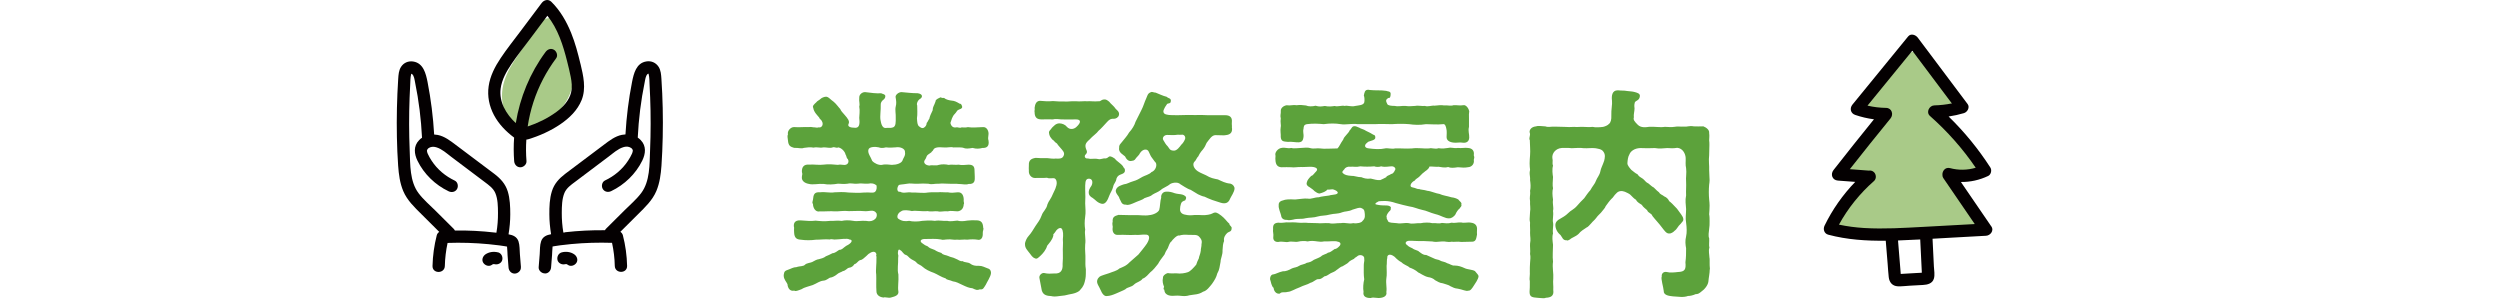
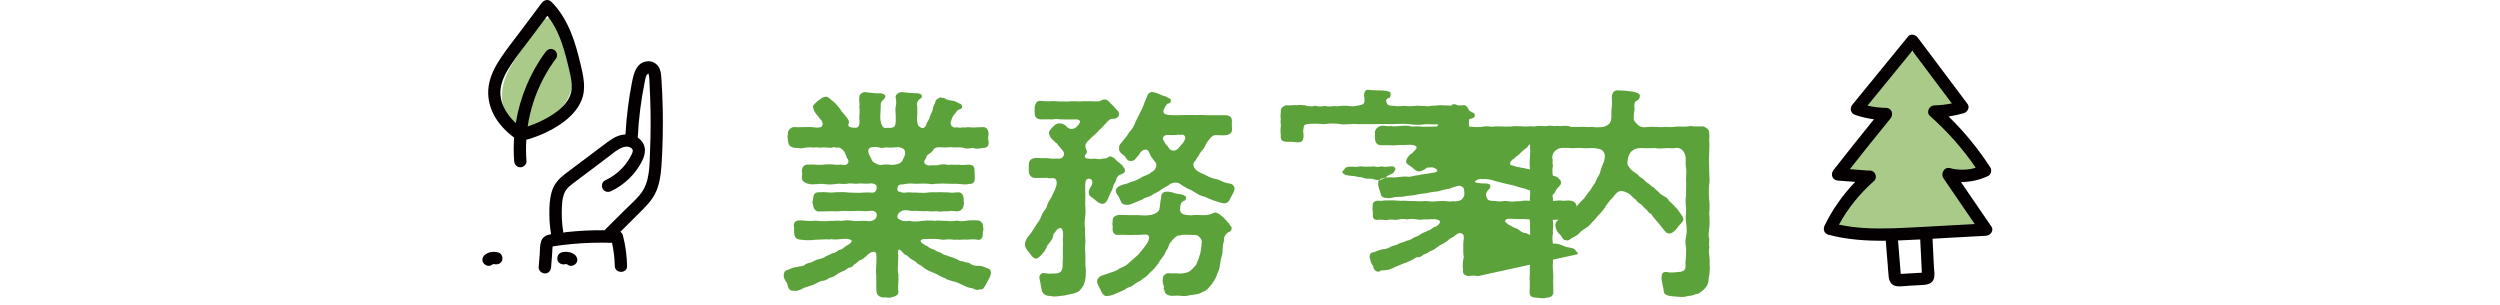
<svg xmlns="http://www.w3.org/2000/svg" id="_レイヤー_1" viewBox="0 0 519.29 63.26">
  <defs>
    <style>.cls-1{fill:#5ca23b;}.cls-2{fill:#a9ca88;}.cls-3{fill:#040001;}</style>
  </defs>
  <g>
    <path class="cls-1" d="M205.83,56.78c0,.6-.92,1.98-1.06,2.35-.41,.6-.51,1.1-1.24,.97-.6,.23-.74,.14-1.56-.23-.69-.05-1.2-.28-2.07-.69-.78-.37-1.24-.64-1.98-.74-.69-.32-1.29-.28-1.47-.6-1.01-.32-1.75-.87-2.44-1.15-.92-.32-1.79-.74-2.39-1.29-.32-.32-.83-.46-1.15-.74-.18-.32-.64-.55-1.1-.78-.6-.32-.74-.78-1.2-.92-.55-.14-.74-.83-1.2-1.01-.41-.46-.55,.55-.41,.97,.09,.28,0,.28,0,.64,.05,1.2-.23,2.44,.05,3.45,.09,1.52-.18,2.58,0,3.54,.09,.74-.6,1.01-1.52,1.24-.09,.05-.28,.05-.37,.05h-.09c-.32,0-.6-.09-.83-.09-.09,0-.14,0-.23,.05-.83-.05-1.52-.51-1.52-1.29-.09-1.1,0-2.53-.05-3.5-.14-.92,.09-2.16,.05-3.45,.09-.32-.18-.41,0-.69-.09-.69-.78-.74-1.47-.23-.23,.09-.41,.37-.64,.55-.46,.37-.78,.78-1.24,.83-.55,.18-.69,.74-1.2,.83-.28,.37-.51,.69-1.2,.78-.32,.05-.64,.6-1.24,.69-.32,.23-.87,.32-1.24,.69-.32,.28-1.01,.64-1.29,.64-.32,0-.78,.6-1.47,.64-.87,.09-1.33,.55-2.25,.92-.78,.28-1.75,.46-2.25,.83-.78,.32-1.43,.55-1.56,.32-.92,.23-1.38-.55-1.43-1.33-.14-.37-.78-1.01-.78-1.75v-.18c.09-.74,.32-.87,.74-1.01,.83-.28,1.24-.6,1.89-.6,.78-.28,1.43-.09,1.84-.55,.28-.28,1.15-.37,1.43-.51,.46-.23,.92-.55,1.43-.6,.32-.09,1.01-.23,1.43-.6,.41-.14,.83-.37,1.38-.64,.46,0,.97-.41,1.38-.69,.6,0,.83-.41,1.33-.74,.09-.09,.14-.09,.55-.32,.83-.51,.97-1.06,.23-1.1-.37-.32-2.07,0-2.81,0-.37,.09-1.01-.18-1.2,0-1.06-.09-1.93,.05-2.99,.05-.87,.14-2.16,.14-3.04,0-.92-.05-1.38-.37-1.43-1.52,0-.46-.05-.6,0-.97-.18-.69-.05-1.66,1.43-1.52,1.24,.09,2.02,.18,3.04,.05,.78,.09,1.84,.18,2.99,.05,.74,.05,1.43-.14,2.44,0,.6-.14,1.43-.18,2.48,0,.6,.14,1.7-.09,2.58,0,.83,.18,1.43,0,1.84-.37,.46-.41,.41-.92,.32-1.2-.6-.97-1.56-.32-2.62-.46-.92-.09-2.02,0-3.13,0-1.06-.14-2.12,.09-2.94,.05-.87-.09-2.07,.05-3.08,0-.87,.23-1.43-.69-1.43-1.52-.23-.28-.09-.46,0-.92,.09-1.06,.28-1.61,1.43-1.52,1.24-.14,1.98,.18,3.08,0,.78-.05,1.84-.09,2.94,.05,.83,0,1.93,.14,3.13,0,1.29-.09,1.89,.18,2.3-.14,.41-.37,.37-.97,.32-1.33-.41-.37-.92-.55-1.79-.37-.83,.05-1.43-.14-2.12,0-.83,.09-1.33-.18-2.07,0-.55,.09-1.43,.05-2.02,0-1.01,.18-2.12,.23-2.99,.05-1.01-.09-2.25,.23-3.04,0-.87-.14-1.61-.64-1.47-1.52,0-.32,.18-.41,0-.97-.05-1.06,.46-1.61,1.47-1.52,1.01-.09,2.12,.14,3.04,0,1.1-.14,1.84-.05,2.99,.05,.23-.09,.74-.05,1.1,0,.87,.14,1.33-.55,.92-1.24-.28-.09-.23-.64-.46-.92,0-.23-.51-1.24-1.47-1.47-.51,.23-.83-.18-1.2,0-.6,.23-1.29-.05-1.98,0-.64,.18-1.24-.14-1.98,.05-.78-.14-1.2-.05-2.02,.05-.55,.23-1.1-.05-2.02,0-.74-.23-1.2-.37-1.29-1.56-.05-.6-.18-.87,0-1.24-.18-.74,.6-1.56,1.29-1.52,1.15,.09,1.98-.05,3.04,0,.51-.09,.92,.09,1.15,.05,.41,.09,.69,.09,.92,0,.55,.18,1.1-.55,.64-1.29-.05-.23-.51-.46-.55-.74-.37-.46-1.1-1.1-1.24-2.02-.23-.37,.18-.74,.64-1.15,.18-.28,.51-.37,.87-.69,.14-.18,.74-.46,1.06-.46,.55-.09,1.01,.6,1.7,1.06,.51,.41,1.15,1.33,1.33,1.47,.23,.51,.41,.64,.97,1.29,.55,.64,1.06,1.24,.78,1.8-.28,.55,.28,.83,1.43,.83,.97,0,.87-1.2,.78-2.07,0-.55,.18-1.43,0-2.35,.18-.55-.09-1.06,0-1.79-.05-.78,.69-1.2,1.15-1.2h.09c1.15,.14,2.39,.32,3.31,.23,.18,.14,.78,.14,.87,.55,0,.64-.41,.78-.55,.92-.23,.23-.46,.55-.41,1.06,.05,.78-.18,2.25-.05,2.99,.14,.92,.41,1.75,1.1,1.7,.41-.09,1.06,.05,1.38-.09,.78-.14,.69-1.2,.69-2.02,.05-.78-.18-1.66,0-2.35,.18-.64,.09-1.24,0-1.79-.23-.6,.64-1.2,1.15-1.2h.09c1.06,.09,2.12,.23,3.31,.23,1.06,.14,1.1,.78,.55,1.15-.55,.28-.83,1.1-.64,1.38,0,.74,.09,1.84-.05,2.67,.05,.83,.09,1.38,.41,1.66,.41,.32,.69,.51,1.06,.28,.37-.23,.55-.6,.55-.97,.23-.18,.32-.6,.55-.87,.05-.37,.37-1.15,.69-1.75,0-.74,.32-.97,.6-1.84-.05-.41,.74-.74,1.1-.87,.32,.23,.28,.09,.69,.14,.41,.37,1.15,.51,1.56,.55,.6,.05,.97,.23,1.66,.64,.28,0,.37,.14,.51,.55,.14,.55-.64,.6-.87,.78-.23,.14-.28,.41-.64,.78-.55,.51-.74,1.38-.92,1.89,.14,.64,.51,1.06,1.24,.92,.23-.09,.78,.23,1.06,0,.51,0,.74,.09,1.33-.05,.78,.14,2.07,.05,3.04,0,.97-.14,1.33,.97,1.24,1.52-.05,.64-.14,.83,0,1.24,.23,1.29-.46,1.61-1.24,1.56-.69,.18-1.24,.23-2.07,0-.87,.14-1.38,.23-2.02-.05-.46-.09-1.2-.05-1.98-.05-.51-.18-1.29,.09-1.98,0-1.38-.14-1.93,.09-2.12,.41-.18,.41-.37,.37-.46,.6-.6,.46-.87,.51-1.01,.92-.09,.41-.41,.69-.46,.92-.09,.32,.14,.83,1.06,.92,.6-.18,1.38,.09,1.93-.14,.69-.18,1.47-.14,2.07,0,.55-.14,1.43,.05,2.07-.05,.55,.14,1.56,.05,2.07,0,1.01,0,1.24,.46,1.24,1.2,0,.51,.05,.74,.05,1.29,0,.6,.14,1.61-1.29,1.52-.6,.23-1.2,0-2.07,0-.51-.09-1.47,0-2.07-.05-.74,0-1.29-.09-2.07,0-.92-.05-1.33,.23-2.12,0-.83-.05-1.47-.05-2.16,0-.92,.05-1.7-.14-2.25,0-1.01,.18-1.66,.14-1.79,.32-.55,.83-.14,1.52,.28,1.33,.83,.46,1.38,0,2.48,.18,.92-.05,2.44,.18,3.27,0,.87-.09,1.38-.05,2.12-.05,.51-.09,1.52,.05,2.07,0,.69,.18,1.33,.05,2.07,0,.87-.05,1.2,.64,1.24,1.47-.09,.55,.18,.74,0,1.01-.05,.97-.6,1.38-1.24,1.47-.74,0-1.47-.18-2.07,0-.87-.09-1.52,.18-2.07,0-.64-.09-1.38,.14-2.12-.05-1.1,.14-2.48-.18-3.27,0-.46-.14-1.66-.28-2.07-.05-.74,.41-.69,.55-.83,.74-.18,.37-.14,.74,.05,.88,.78,.55,1.43,.6,2.3,.46,.64,.18,1.84,.18,2.71,0,.74-.05,1.56-.14,2.62,0,1.06-.18,1.61,.09,2.58,0,.6,.18,1.43,0,2.07-.05,.6,.18,1.33,.14,2.07,0,.74-.09,1.2-.09,2.07-.05,.83,.05,1.2,.51,1.24,1.52,.18,.32-.14,.69-.09,1.2,.05,.74-.28,1.52-1.15,1.29-.51-.09-1.33-.09-2.07,0-.69-.09-1.56,.09-2.07,0-.92,.09-1.24-.14-2.07-.05-.51,0-.87,.18-1.38,0-.97-.18-2.16-.09-3.13-.09-1.01-.05-1.38,.46-.64,.92,.41,.32,.64,.46,1.06,.6,.41,.41,.69,.46,1.43,.74,.55,.37,1.1,.55,1.43,.64,.32,.46,.97,.41,1.43,.64,.55,.28,.92,.23,1.52,.55,.64,.23,.87,.6,1.47,.51,.41,.32,1.1,.18,1.56,.51,.46,.37,1.06,.51,1.79,.46,.78,0,1.1,.28,1.79,.51,.69,.18,.74,.69,.74,.97v.09Zm-20.52-22.54c.87,0,2.07-.32,2.21-1.06,.14-.41,.6-.87,.46-1.56,.09-.69-.92-1.2-1.98-1.01-.69,.05-1.24,.09-1.98,0-.6,.18-1.2,.14-1.47,0-.74-.18-2.02-.14-2.16,.46-.23,.74,.51,1.56,.78,2.35,.46,.51,1.33,.92,2.02,.83,.6-.18,1.66-.05,2.12,0Z" />
    <path class="cls-1" d="M228.87,42.33c-.92-.18-1.33-.83-1.89-1.2-.51-.28-.87-.6-.83-1.29,.09-.74,.51-1.1,.6-1.33,.32-.69,.14-1.52-.74-1.38-.64,.14-.6,1.01-.6,2.25,.05,1.2,.05,1.93,0,2.85,.05,1.06,.14,1.93,0,2.76-.14,1.1-.14,1.75,0,2.71-.18,.92,.18,1.89,0,3.08-.09,1.24,.09,2.02,.05,3.13,0,.69-.05,1.15,.09,2.02,0,1.38,0,1.7-.23,2.58-.28,1.1-.69,1.38-1.15,1.93-.92,.64-1.84,.6-2.99,.92-.74,.05-1.52,.23-2.16,.23-.23,0-.51-.05-.69-.09-.69-.05-1.61-.09-1.93-1.15l-.51-2.67c-.05-.6,.6-1.06,1.01-.97,.69,.18,1.38,.14,2.16,.09,1.24,.09,1.75-.64,1.66-1.98,.05-.78,.09-1.52,.05-2.44-.05-.74,.09-1.75,0-2.67l.05-.69c.05-.83-.14-1.66-.55-1.66-.28,0-.69,.14-1.15,.92-.23,.37-.41,.28-.32,.64-.23,.97-.87,1.56-1.29,2.12-.23,.87-.92,1.66-1.43,2.12-.28,.23-.69,.74-1.06,.51-.6-.18-.87-.74-1.1-1.01-.51-.69-1.01-1.1-1.01-1.89v-.28c.14-.55,.37-1.06,.74-1.47,.55-.6,.97-1.33,1.43-2.07,.51-.78,.92-1.2,1.29-2.21,.28-.87,.97-1.2,1.2-2.3,.23-.69,.74-1.1,1.2-2.3,.14-.32,.51-1.01,.55-1.29,.41-1.01,.05-1.84-.46-1.84-.6,0-1.1,.09-1.38-.09-.87,.09-1.52,0-2.44,.05-.74,.05-1.43-.64-1.33-1.56,0-.23-.05-.51,0-1.1-.05-1.01,.46-1.38,1.43-1.52,.64,.05,1.52,.09,2.35,.05,.32,.05,1.56,.18,1.79,.09,.64,.05,1.29,.05,1.56-.41,.37-.6,.14-.97-.28-1.47-.28-.37-.78-.83-1.01-1.24-.55-.32-.55-.6-.97-.83-.46-.55-.6-.74-.69-1.38-.05-.46,.37-.64,.51-.92,.14-.23,.51-.51,.69-.69,.14-.14,.55-.37,.92-.37,.55,0,1.2,.23,1.56,.69,.74,.83,1.66,.41,2.02,.05,1.01-.92,.97-1.56-.09-1.56s-1.93,.05-3.08,0c-.32,0-1.1-.18-1.7,0-.64-.05-1.52,0-2.35,0-.87,0-1.47-.28-1.47-1.52-.09-.28,.09-.41,0-.87,.09-.74,.32-1.43,1.1-1.47,.78,.09,1.89,.14,2.71,.05,.74,.09,1.7,.09,2.39,.09,.78,.05,1.33-.09,2.35-.05,1.01,.09,1.52-.05,2.39,0,.74-.05,1.43,.09,2.35,0,.51,.05,.41-.28,1.1-.37,.46-.05,.69,.14,1.1,.46,.37,.51,.97,.87,1.38,1.52,.18,.18,.83,.6,.64,1.29-.14,.51-.69,.74-1.01,.74-.74-.05-1.06,.23-1.52,.74-.41,.46-1.29,1.43-1.7,1.75-.37,.55-1.2,1.06-1.89,1.84-.92,.78-1.01,1.24-.6,2.21,.23,.51-.09,.78-.32,1.01-.14,.28,0,.78,.6,.69,.83,.23,1.2-.09,2.21,.14,.51,.09,.97-.23,1.43-.14,.69-.09,.55-.51,1.1-.41,.46,.14,.55,.28,.87,.46,.37,.55,1.2,.92,1.7,1.61,.05,.32,.46,.32,.37,.97-.05,.41-.46,.55-.83,.69-.51,.18-.74,.41-.92,.87-.09,.78-.55,.97-.69,1.7-.18,.74-.51,1.1-.78,1.79-.37,1.01-.78,1.84-1.56,1.75Zm26.96,5.06c0,.83-.55,.64-.97,1.06-.37,.37-.74,.92-.6,1.61-.23,.51-.28,1.15-.32,1.93,.05,.97-.41,1.7-.41,2.39-.23,1.06-.18,1.56-.69,2.44-.18,.74-.51,1.33-1.1,2.16-.46,.55-1.06,1.43-1.84,1.61-.97,.64-1.79,.55-2.81,.74-1.2,.37-1.84,0-2.94,.09-.78,.09-2.25,.09-2.3-1.24-.23-.05-.18-.28-.05-.6-.23-.55-.41-1.2-.23-1.89-.05-.32,.32-.78,1.01-.97,.37,.09,1.33,.09,1.7,.05,1.06,.14,1.89-.05,2.44-.23,.55-.18,1.2-.92,1.75-1.56,.14-.41,.32-.92,.55-1.33,0-.32,.32-.87,.41-1.61-.05-.28,.18-.87,.14-1.33,.18-.74-.09-1.15-.55-1.61-.46-.41-.97-.28-2.16-.32-.78-.05-1.24-.05-1.89,.14-.46-.18-1.47,.92-1.66,1.24-.41,.28-.55,1.01-.74,1.38-.41,.64-.51,.87-.69,1.33-.6,.78-1.1,1.47-1.33,1.93-.37,.51-1.15,1.43-1.61,1.75-.37,.37-.97,1.15-1.61,1.33-.37,.6-1.2,.69-1.75,1.2-.55,.6-1.38,.51-1.84,1.01-.46,.28-1.24,.55-1.93,.88-.64,.28-1.33,.51-1.84,.51-.6,.14-1.06-.51-1.38-1.29-.28-.69-.83-1.29-.69-1.93,.09-.46,.37-.64,.55-.83,.28-.18,1.38-.51,1.93-.69,.64-.28,1.61-.46,2.12-.97,.74-.32,1.43-.55,2.07-1.24,.74-.69,1.29-1.1,1.89-1.66,.41-.51,1.33-1.61,1.75-2.25,.69-1.1,.69-1.98-.37-1.89-.46-.05-1.56,.14-1.98,.05-1.38,.09-2.16-.05-3.5,0-1.01,.14-1.38-.69-1.24-1.52,.09-.23-.18-.6,0-1.2-.09-.97,.37-1.2,1.2-1.43,1.33,0,2.12,.09,3.5,.05,.69-.05,2.02,.18,2.9,0,.78-.05,1.84-.51,2.07-1.1,.18-.55,.18-1.89,.41-2.53-.09-.41,.18-1.2,.97-1.24s1.2,.09,1.84,.32c.6,.18,1.01,.14,1.56,.28,.46,.14,.92,.41,.78,.83-.18,.64-.32,.28-.64,.6-.32,0-.6,.87-.6,1.66,0,.64,.46,1.01,1.15,1.1,.55,.14,1.1,.14,1.89,.05,.97-.05,1.93,.14,2.81-.05,.87-.14,.97-.41,1.38-.46,.51-.05,1.06,.46,1.33,.64,.74,.55,1.24,1.33,1.7,1.7-.05,.37,.55,.55,.46,.92Zm-23.37-16.65c-.05-.64,.23-.78,.51-1.15,.51-.69,1.1-1.24,1.56-2.07,.64-.69,1.15-1.56,1.33-2.21l1.2-2.39c.46-.87,.69-1.79,1.01-2.44,.28-.6,.28-1.06,.97-1.33,.09-.05,.18-.05,.23-.05,.23,0,.46,.14,.78,.14,.74,.28,1.38,.64,2.3,.87,.32,.37,1.01,.23,.83,1.01-.05,.51-.74,.23-.83,.6-.32,.41-.41,.64-.55,.92-.41,.78,.14,1.1,.51,1.15,.6,.18,1.38,.09,2.21,.14,.74,0,1.52-.05,2.25-.05,1.2,0,1.93,.05,2.71,0,.83,.05,1.56,.05,2.58,.05h2.44c.97,0,1.47,.46,1.38,1.38-.05,.6,.05,.87,0,1.1,.18,1.01-.23,1.56-1.29,1.66-.46,.09-.64,0-2.12,0-.78,0-1.29,.92-1.84,1.61-.23,.55-.41,.92-.78,1.38-.55,.6-.83,1.15-.92,1.38-.41,.37-.46,.87-.87,1.2-.41,.51-.09,1.38,.74,1.93,.64,.41,1.15,.55,1.7,.83,.97,.6,1.61,.69,2.48,.87,.83,.37,1.52,.78,2.58,.87,.51,.14,.74,.46,.87,.87v.14c0,.69-.74,1.7-.92,2.12-.32,.87-.97,1.15-1.98,.83l-1.7-.55c-.6-.23-1.29-.51-1.61-.69-.51-.09-.97-.32-1.38-.51-.64-.41-.83-.51-1.52-.92-.69-.18-1.79-.97-2.12-1.15-.64-.64-1.93-.23-2.16-.05-.46,.46-1.56,.83-1.93,1.24-.69,.51-1.06,.55-1.66,.92-.51,.46-.97,.46-1.75,.78-.41,.37-1.33,.6-1.79,.83-.92,.41-1.56,.69-2.02,.51-1.01,.05-1.01-.74-1.38-1.33-.05-.46-.83-.97-.74-1.66,.23-.88,1.24-1.06,1.7-1.24,.64-.05,1.1-.41,1.93-.64,.69-.18,1.24-.51,1.93-.92,.41-.23,1.47-.51,1.84-.97,.87-.32,1.2-1.38,.92-1.93-.32-.32-.55-.74-.92-1.2-.18-.23-.32-.64-.51-1.01-.28-.83-1.33-.69-1.89,.23-.18,.41-.41,.51-.78,.97-.23,.32-.32,.55-.87,.6-.78,.23-1.24-.51-1.43-.92-.37-.37-1.38-.78-1.24-1.75Zm9.2-1.61c.28,.46,.51,.92,.87,1.24,.37,.41,.37,.92,1.33,.92,.6,0,1.15-.74,1.52-1.24,.23-.18,.55-.64,.69-.97,.32-.51,0-1.2-.64-1.1-.23,.05-.41,0-.78,0-.74,.14-1.61,.05-2.21,.05-.69,0-1.1,.64-.78,1.1Z" />
-     <path class="cls-1" d="M307.12,57.33c0,.64-.78,1.66-.97,1.98-.41,.64-.74,1.15-1.2,1.06-.28,.23-1.29-.28-2.16-.41-.6-.05-.97-.23-1.52-.51-.32-.28-1.1-.41-1.56-.6-.78-.09-1.06-.37-1.61-.64-.37-.37-.97-.6-1.43-.64-.87-.18-1.84-.92-2.07-.97-.55-.51-1.33-.87-1.79-1.01-.46-.46-1.1-.51-1.75-1.15-.28-.09-.97-.64-1.38-1.1-1.06-.83-1.61-.32-1.52,.23-.14,.37-.05,1.15-.14,1.66,0,1.01,.09,1.84-.05,2.58-.14,1.15,.14,1.89,0,2.85,.18,.78-.51,1.2-1.52,1.24h-.14c-.32,0-.74-.09-1.1-.09-.18,0-.37,.05-.46,.09h-.14c-.92,0-1.56-.37-1.38-1.29-.14-.74-.05-1.84,.14-2.58-.14-1.1-.09-1.61-.09-2.99,0-.46,.18-.92,.09-1.24,.14-.78-.97-1.06-1.47-.55-.37,.32-.41,.18-.64,.51-.32,.14-.97,.46-1.2,.78-.18,.23-.83,.51-1.2,.78-.46,.09-.92,.6-1.2,.74-.37,.37-.87,.51-1.24,.69-.51,.28-.87,.64-1.29,.64-.37,.23-.69,.64-1.29,.6-.46-.05-.97,.6-1.61,.74-.78,.46-1.29,.46-2.3,.97-.92,.32-1.84,.92-2.39,.92-.87,.23-1.29-.09-1.7,.37-.69,.14-1.24-.46-1.29-1.2-.46-.32-.55-1.29-.74-1.79v-.09c0-.55,.32-.92,.74-.92,.41-.05,1.06-.46,1.93-.64,.55,.05,1.24-.23,1.89-.6,.55-.23,.97-.18,1.52-.55,.28-.23,1.1-.28,1.52-.6,.69-.14,.87-.18,1.52-.64,.46-.23,1.01-.37,1.47-.69,.37-.41,1.1-.46,1.43-.78,.37,0,.87-.37,1.43-.78,.28,.05,.69-.28,1.01-.64,.32-.41,.18-.78-.41-.87-.46-.23-1.93,0-2.85-.05-.51,.09-.83,.09-1.38,0-.6-.09-1.33-.18-2.02,0-.55-.14-1.43-.09-1.98,.05-.6,.14-1.33-.14-2.02,.05-.51,.14-1.29-.18-2.02,0-.74,.09-1.2-.37-1.1-1.06,.09-.55-.14-1.2-.05-1.47-.05-.83,.05-1.43,1.15-1.47,.74,.14,1.56-.14,2.02-.05,.64,0,1.2-.05,2.02,.05,.83,.09,1.52-.05,2.02,.05l1.98,.05c.69,.09,1.38-.05,2.44,0,.87,.23,1.52-.05,2.44,0,.97-.18,1.66,.23,2.58,0,.78,.14,1.75-.09,1.93-.46,.64-.55,.51-1.24,.41-1.93-.09-.6-.51-.64-.74-.78-.37-.09-.87,.09-1.75,.37-.78,.41-1.61,.32-2.16,.55-.92,.37-1.61,.23-2.53,.46-.97,.28-1.79,.18-2.53,.41-.83,.28-1.7,.18-2.58,.37-.74,.23-1.61,0-2.53,.28-.69,.14-.97,.14-1.29,.05-.64,.05-1.15-.28-1.2-.87-.09-.51-.6-1.47-.51-2.21-.05-.6,.46-.87,.74-.92,.78-.32,1.56-.28,2.67-.23,.83-.05,1.93-.28,2.67-.18,.64,.14,1.33-.28,2.21-.28,.55-.18,1.66-.28,2.21-.37,.14-.09,.87-.14,1.29-.23,.92-.23,.37-.78-.41-1.01-.18-.14-.92,.09-1.24,0-.37,.41-.92,.64-1.66,.83-.41,0-.74-.32-1.06-.51-.18-.23-.51-.46-.97-.78-.28-.14-.83-.46-.6-1.06,.09-.41,.37-.78,.92-1.33,.28,.05,.78-.74,.97-.87,.64-.64-.09-1.01-1.2-1.01-.41,0-1.61,.09-1.89,.05-.97,0-1.52,.14-2.02,.05-.69-.05-1.24,0-2.07,0-.83-.05-1.2-.55-1.24-1.52-.05-.41,.05-.74,0-.97-.18-.55,.51-1.43,1.24-1.52,.78-.18,1.2,.18,2.07,0,.55,.18,1.43,0,1.98,0,.64-.05,1.52-.14,2.02,.05,.64,.18,1.33-.05,1.98,.05,.92,.14,2.07,0,3.59,0,.37-.32,.6-1.01,1.2-1.84,.18-.69,1.06-1.2,1.38-1.98,.32-.18,.32-.64,.78-.78,.37-.09,.69,.09,1.15,.28,.41,.28,.87,.28,1.47,.69,.6,.28,1.15,.55,1.47,.78,.28,.05,.46,.23,.41,.69-.09,.46-.92,.55-1.47,.78l-.37,.32c-.37,.32-.55,.97,.55,1.06,1.06,.14,2.3,.23,3.31,0,.41-.14,1.47,.18,2.07,0,1.15-.05,2.21,.09,3.54,0,1.24-.18,2.48,.09,3.54,0,.6-.18,1.24,.23,1.98-.05,.83,.14,1.2,.05,1.98-.05,.78-.18,1.15,.14,2.02,0,.78,.09,1.47-.09,2.07,0,1.01,.05,1.38,.69,1.24,1.52,.18,.55,.09,.46,0,.97,.14,.6-.23,1.47-1.24,1.52-.64,.14-1.33,.05-2.07,0-.92,.14-1.52,.18-2.02-.05-.83,.23-1.38,0-1.98-.05-.69,.05-1.43-.09-1.89-.05-.23,.69-.83,.87-1.15,1.2-.32,.18-.92,.92-1.15,1.06-.37,.28-.6,.37-.74,.64-.87,.41-1.24,1.33-.51,1.43,.78,.14,1.1,.46,1.38,.32,.18,.18,.92,.14,1.79,.41,.51,0,1.75,.55,2.48,.64,.64,.32,1.56,.41,2.44,.69,.64,.05,1.47,.37,1.56,.6,.14,.23,.69,.51,.51,.92,.14,.41-.23,.51-.32,.78-.32,.23-.69,.74-.92,1.29-.23,.37-.83,.83-1.29,.78-.78,.09-1.66-.6-2.85-.87-1.1-.28-1.89-.74-2.71-.87-1.06-.23-1.7-.6-2.76-.74-.97-.23-1.66-.37-2.76-.69-1.7-.6-2.85-.41-3.54-.37-.32,.18-.87,.41-.64,.64,.74,.18,1.15,.23,2.3,.23,.41,0,1.01,.23,.83,.6,.05,.28-.09,.46-.32,.64-.37,.41-.69,.97-.51,1.24-.09,.32,.23,.55,.28,.83,.32,.32,.83,.28,1.84,.37,.87,.18,1.52-.14,2.48,0,.69,.23,1.52-.05,2.48,0,.6-.14,1.79-.18,2.39,0,.83-.09,1.24,.18,1.98-.05,.74,.05,1.24,.18,2.02-.05,.6,.14,1.15-.09,2.02-.05,.51,.18,1.38-.09,2.02,.05,.78,.09,1.33,.55,1.24,1.47-.05,.46,0,.64,0,1.01-.18,.83-.18,1.56-1.24,1.47l-2.02,.05c-.87-.14-1.47,.05-2.02-.05-.87,.18-1.33-.14-2.02-.05-.83,.09-1.52,.14-1.98,0-.6,0-1.33-.09-1.89-.09-1.33,.05-2.35-.09-2.99-.05-.6,.05-.97,.51-.32,.92,.23,.28,.83,.55,1.06,.64,.51,.41,1.1,.37,1.43,.74,.32,.18,.74,.69,1.43,.64,.6,.28,.78,.37,1.43,.64,.64,.37,1.15,.28,1.52,.55,.23,.18,.87,.18,1.47,.55,.37,.05,1.01,.55,1.47,.46,.78,0,1.43,.23,2.12,.55,.55,.28,1.61,.28,2.12,.6,.23,.32,.51,.55,.69,.87,0,.05,.05,.09,.05,.18Zm-41.08-30.96c.09-.37-.14-1.01,0-1.75-.18-.69,.05-1.01,0-1.52-.05-.64,.51-1.1,1.2-1.24,.87,.14,1.29-.14,2.02,0,.83-.09,1.24-.05,2.02,.05,.46,.23,1.33,.23,1.98,.05,.78,.23,1.1,.18,1.93,.05,.78,.18,1.47,.09,2.07,0,.51,.23,1.47-.18,2.07,0,.46-.18,1.38,.23,2.16,0,.78-.14,1.7-.14,1.89-.74,.09-.41,.05-1.15-.09-1.43,.14-.64,.18-1.2,.92-1.2,.09,0,.18,.05,.32,.05,1.1,.14,2.35,0,3.41,.18,.28,.14,.92,.05,.92,.6,0,.51-.09,.97-.46,.87-.64,.37-.55,.64-.23,1.29,.14,.28,.78,.37,1.56,.37,.74,.18,1.47-.05,2.16,0,.87,.14,1.47,0,2.07,0,.6-.14,1.47,.09,2.02,0,.6,.23,1.47-.14,1.98-.05,.74-.05,1.43-.18,1.98-.05,.69-.09,1.38,.18,1.98-.05,.69-.05,1.33,.14,2.02,0,.6-.14,1.15,.74,1.24,1.24-.05,.32-.09,.97-.05,1.52v1.75c-.23,.87,.09,1.47,.05,2.25-.05,.92-.74,1.15-1.52,1.01-.41-.09-1.24,.09-1.75,0-.83-.09-1.47-.46-1.43-1.2,0-.37,.09-1.2-.05-1.66-.09-.46-.23-1.06-.69-.97-1.29,.14-2.44,0-3.54,0-1.33,.23-2.53,.14-3.5,0-1.06-.09-2.35-.09-3.59,0-1.24,0-2.16-.09-3.54,0h-3.54c-1.15-.18-2.53,.18-3.54,0-1.15-.18-2.21-.18-3.54,0-.97-.09-2.21-.18-3.5,0-.64,.14-.64,.46-.69,.97-.18,.6,.09,1.2,0,1.7-.09,.55-.18,1.06-1.01,1.1-.46,.05-1.47-.18-2.25-.09-.87-.09-1.38-.05-1.47-1.01,.05-.6-.14-1.24,0-2.12Zm18.68,10.72c.78,.18,1.29,.37,1.98,.32,.37-.14,.78-.37,1.24-.6,.14-.37,.55-.32,1.06-.69,.23,.05,.6-.37,.74-.74,.32-.37-.14-.87-.69-.83-.64,0-1.29,.23-2.16,0-.46,.18-1.15,.14-1.43,0-1.01,.09-1.98,.09-2.9,0-.92,.23-1.38,0-2.16,.09-.46-.09-1.01,.18-1.15,.51-.28,.32-.69,.6-.18,.92,.23,.23,.78,.41,1.66,.46,.55-.05,1.2,.28,2.07,.28,.41,.18,1.06,.41,1.93,.28Z" />
+     <path class="cls-1" d="M307.12,57.33h-.14c-.32,0-.74-.09-1.1-.09-.18,0-.37,.05-.46,.09h-.14c-.92,0-1.56-.37-1.38-1.29-.14-.74-.05-1.84,.14-2.58-.14-1.1-.09-1.61-.09-2.99,0-.46,.18-.92,.09-1.24,.14-.78-.97-1.06-1.47-.55-.37,.32-.41,.18-.64,.51-.32,.14-.97,.46-1.2,.78-.18,.23-.83,.51-1.2,.78-.46,.09-.92,.6-1.2,.74-.37,.37-.87,.51-1.24,.69-.51,.28-.87,.64-1.29,.64-.37,.23-.69,.64-1.29,.6-.46-.05-.97,.6-1.61,.74-.78,.46-1.29,.46-2.3,.97-.92,.32-1.84,.92-2.39,.92-.87,.23-1.29-.09-1.7,.37-.69,.14-1.24-.46-1.29-1.2-.46-.32-.55-1.29-.74-1.79v-.09c0-.55,.32-.92,.74-.92,.41-.05,1.06-.46,1.93-.64,.55,.05,1.24-.23,1.89-.6,.55-.23,.97-.18,1.52-.55,.28-.23,1.1-.28,1.52-.6,.69-.14,.87-.18,1.52-.64,.46-.23,1.01-.37,1.47-.69,.37-.41,1.1-.46,1.43-.78,.37,0,.87-.37,1.43-.78,.28,.05,.69-.28,1.01-.64,.32-.41,.18-.78-.41-.87-.46-.23-1.93,0-2.85-.05-.51,.09-.83,.09-1.38,0-.6-.09-1.33-.18-2.02,0-.55-.14-1.43-.09-1.98,.05-.6,.14-1.33-.14-2.02,.05-.51,.14-1.29-.18-2.02,0-.74,.09-1.2-.37-1.1-1.06,.09-.55-.14-1.2-.05-1.47-.05-.83,.05-1.43,1.15-1.47,.74,.14,1.56-.14,2.02-.05,.64,0,1.2-.05,2.02,.05,.83,.09,1.52-.05,2.02,.05l1.98,.05c.69,.09,1.38-.05,2.44,0,.87,.23,1.52-.05,2.44,0,.97-.18,1.66,.23,2.58,0,.78,.14,1.75-.09,1.93-.46,.64-.55,.51-1.24,.41-1.93-.09-.6-.51-.64-.74-.78-.37-.09-.87,.09-1.75,.37-.78,.41-1.61,.32-2.16,.55-.92,.37-1.61,.23-2.53,.46-.97,.28-1.79,.18-2.53,.41-.83,.28-1.7,.18-2.58,.37-.74,.23-1.61,0-2.53,.28-.69,.14-.97,.14-1.29,.05-.64,.05-1.15-.28-1.2-.87-.09-.51-.6-1.47-.51-2.21-.05-.6,.46-.87,.74-.92,.78-.32,1.56-.28,2.67-.23,.83-.05,1.93-.28,2.67-.18,.64,.14,1.33-.28,2.21-.28,.55-.18,1.66-.28,2.21-.37,.14-.09,.87-.14,1.29-.23,.92-.23,.37-.78-.41-1.01-.18-.14-.92,.09-1.24,0-.37,.41-.92,.64-1.66,.83-.41,0-.74-.32-1.06-.51-.18-.23-.51-.46-.97-.78-.28-.14-.83-.46-.6-1.06,.09-.41,.37-.78,.92-1.33,.28,.05,.78-.74,.97-.87,.64-.64-.09-1.01-1.2-1.01-.41,0-1.61,.09-1.89,.05-.97,0-1.52,.14-2.02,.05-.69-.05-1.24,0-2.07,0-.83-.05-1.2-.55-1.24-1.52-.05-.41,.05-.74,0-.97-.18-.55,.51-1.43,1.24-1.52,.78-.18,1.2,.18,2.07,0,.55,.18,1.43,0,1.98,0,.64-.05,1.52-.14,2.02,.05,.64,.18,1.33-.05,1.98,.05,.92,.14,2.07,0,3.59,0,.37-.32,.6-1.01,1.2-1.84,.18-.69,1.06-1.2,1.38-1.98,.32-.18,.32-.64,.78-.78,.37-.09,.69,.09,1.15,.28,.41,.28,.87,.28,1.47,.69,.6,.28,1.15,.55,1.47,.78,.28,.05,.46,.23,.41,.69-.09,.46-.92,.55-1.47,.78l-.37,.32c-.37,.32-.55,.97,.55,1.06,1.06,.14,2.3,.23,3.31,0,.41-.14,1.47,.18,2.07,0,1.15-.05,2.21,.09,3.54,0,1.24-.18,2.48,.09,3.54,0,.6-.18,1.24,.23,1.98-.05,.83,.14,1.2,.05,1.98-.05,.78-.18,1.15,.14,2.02,0,.78,.09,1.47-.09,2.07,0,1.01,.05,1.38,.69,1.24,1.52,.18,.55,.09,.46,0,.97,.14,.6-.23,1.47-1.24,1.52-.64,.14-1.33,.05-2.07,0-.92,.14-1.52,.18-2.02-.05-.83,.23-1.38,0-1.98-.05-.69,.05-1.43-.09-1.89-.05-.23,.69-.83,.87-1.15,1.2-.32,.18-.92,.92-1.15,1.06-.37,.28-.6,.37-.74,.64-.87,.41-1.24,1.33-.51,1.43,.78,.14,1.1,.46,1.38,.32,.18,.18,.92,.14,1.79,.41,.51,0,1.75,.55,2.48,.64,.64,.32,1.56,.41,2.44,.69,.64,.05,1.47,.37,1.56,.6,.14,.23,.69,.51,.51,.92,.14,.41-.23,.51-.32,.78-.32,.23-.69,.74-.92,1.29-.23,.37-.83,.83-1.29,.78-.78,.09-1.66-.6-2.85-.87-1.1-.28-1.89-.74-2.71-.87-1.06-.23-1.7-.6-2.76-.74-.97-.23-1.66-.37-2.76-.69-1.7-.6-2.85-.41-3.54-.37-.32,.18-.87,.41-.64,.64,.74,.18,1.15,.23,2.3,.23,.41,0,1.01,.23,.83,.6,.05,.28-.09,.46-.32,.64-.37,.41-.69,.97-.51,1.24-.09,.32,.23,.55,.28,.83,.32,.32,.83,.28,1.84,.37,.87,.18,1.52-.14,2.48,0,.69,.23,1.52-.05,2.48,0,.6-.14,1.79-.18,2.39,0,.83-.09,1.24,.18,1.98-.05,.74,.05,1.24,.18,2.02-.05,.6,.14,1.15-.09,2.02-.05,.51,.18,1.38-.09,2.02,.05,.78,.09,1.33,.55,1.24,1.47-.05,.46,0,.64,0,1.01-.18,.83-.18,1.56-1.24,1.47l-2.02,.05c-.87-.14-1.47,.05-2.02-.05-.87,.18-1.33-.14-2.02-.05-.83,.09-1.52,.14-1.98,0-.6,0-1.33-.09-1.89-.09-1.33,.05-2.35-.09-2.99-.05-.6,.05-.97,.51-.32,.92,.23,.28,.83,.55,1.06,.64,.51,.41,1.1,.37,1.43,.74,.32,.18,.74,.69,1.43,.64,.6,.28,.78,.37,1.43,.64,.64,.37,1.15,.28,1.52,.55,.23,.18,.87,.18,1.47,.55,.37,.05,1.01,.55,1.47,.46,.78,0,1.43,.23,2.12,.55,.55,.28,1.61,.28,2.12,.6,.23,.32,.51,.55,.69,.87,0,.05,.05,.09,.05,.18Zm-41.08-30.96c.09-.37-.14-1.01,0-1.75-.18-.69,.05-1.01,0-1.52-.05-.64,.51-1.1,1.2-1.24,.87,.14,1.29-.14,2.02,0,.83-.09,1.24-.05,2.02,.05,.46,.23,1.33,.23,1.98,.05,.78,.23,1.1,.18,1.93,.05,.78,.18,1.47,.09,2.07,0,.51,.23,1.47-.18,2.07,0,.46-.18,1.38,.23,2.16,0,.78-.14,1.7-.14,1.89-.74,.09-.41,.05-1.15-.09-1.43,.14-.64,.18-1.2,.92-1.2,.09,0,.18,.05,.32,.05,1.1,.14,2.35,0,3.41,.18,.28,.14,.92,.05,.92,.6,0,.51-.09,.97-.46,.87-.64,.37-.55,.64-.23,1.29,.14,.28,.78,.37,1.56,.37,.74,.18,1.47-.05,2.16,0,.87,.14,1.47,0,2.07,0,.6-.14,1.47,.09,2.02,0,.6,.23,1.47-.14,1.98-.05,.74-.05,1.43-.18,1.98-.05,.69-.09,1.38,.18,1.98-.05,.69-.05,1.33,.14,2.02,0,.6-.14,1.15,.74,1.24,1.24-.05,.32-.09,.97-.05,1.52v1.75c-.23,.87,.09,1.47,.05,2.25-.05,.92-.74,1.15-1.52,1.01-.41-.09-1.24,.09-1.75,0-.83-.09-1.47-.46-1.43-1.2,0-.37,.09-1.2-.05-1.66-.09-.46-.23-1.06-.69-.97-1.29,.14-2.44,0-3.54,0-1.33,.23-2.53,.14-3.5,0-1.06-.09-2.35-.09-3.59,0-1.24,0-2.16-.09-3.54,0h-3.54c-1.15-.18-2.53,.18-3.54,0-1.15-.18-2.21-.18-3.54,0-.97-.09-2.21-.18-3.5,0-.64,.14-.64,.46-.69,.97-.18,.6,.09,1.2,0,1.7-.09,.55-.18,1.06-1.01,1.1-.46,.05-1.47-.18-2.25-.09-.87-.09-1.38-.05-1.47-1.01,.05-.6-.14-1.24,0-2.12Zm18.68,10.72c.78,.18,1.29,.37,1.98,.32,.37-.14,.78-.37,1.24-.6,.14-.37,.55-.32,1.06-.69,.23,.05,.6-.37,.74-.74,.32-.37-.14-.87-.69-.83-.64,0-1.29,.23-2.16,0-.46,.18-1.15,.14-1.43,0-1.01,.09-1.98,.09-2.9,0-.92,.23-1.38,0-2.16,.09-.46-.09-1.01,.18-1.15,.51-.28,.32-.69,.6-.18,.92,.23,.23,.78,.41,1.66,.46,.55-.05,1.2,.28,2.07,.28,.41,.18,1.06,.41,1.93,.28Z" />
    <path class="cls-1" d="M355.14,55.95c0,.83-.23,1.79-.28,2.53-.09,.78-.83,1.66-1.33,1.98-.6,.51-.83,.64-1.33,.64-.46,.23-1.24,.41-1.56,.37-.97,.37-2.02,.14-3.13,.09-.74-.09-1.98-.18-1.93-1.15-.05-.69-.64-2.62-.41-2.94-.09-.69,.41-1.1,1.06-.97,.6,.18,1.61,.09,2.3,0,1.47-.05,1.7-.55,1.56-2.02,.14-1.1,.14-1.75,.14-2.9-.14-.78-.23-1.56,0-2.48,.18-.78,.14-1.79,0-2.85-.18-.97,0-1.84,0-2.81-.05-.97-.23-1.79,0-2.85-.05-1.06,.05-1.89,0-2.85-.09-.92,.14-1.79,0-2.81-.18-.78-.05-1.33-.09-2.16-.05-.83-.6-1.98-1.75-2.07-.83,.14-1.38,.09-2.07,.05-.92,.05-1.56,.18-2.58,0-.78,.05-2.21,.05-3.04,0-1.24,.05-2.02,.69-2.25,1.33-.28,.46-.37,1.1-.41,1.79-.05,.51,.64,1.2,.83,1.43,.51,.37,.87,.74,1.24,.87,.37,.55,.64,.64,1.15,.97,.41,.32,.6,.74,1.15,.97,.28,.23,.83,.74,1.1,.83,.6,.6,.83,.83,1.1,1.01,.23,.46,.78,.55,1.06,.83,.55,.23,.83,.55,1.06,1.01,.23,.14,.87,.74,1.61,1.56,.64,.87,1.24,1.61,1.29,2.02,.14,.55-.28,.74-.51,1.1-.64,.55-.74,1.1-1.29,1.47-.18,.23-.74,.6-1.06,.55-.6,.09-1.01-.55-1.52-1.2-.23-.28-.69-.92-1.01-1.24-.18-.23-.87-.97-1.01-1.2-.18-.6-.87-.55-1.1-1.2-.55-.51-.74-.55-1.1-1.1-.32-.23-.97-.51-1.2-1.06-.32-.14-.74-.6-1.2-1.06-.18-.18-.78-.46-1.1-.6-.6-.23-1.29-.23-1.75,.28-.6,.55-.6,.83-1.06,1.2-.41,.41-.83,1.01-1.2,1.52-.09,.37-.6,.83-.97,1.34-.51,.55-.6,.55-.97,1.06-.37,.51-.78,.78-1.01,1.1-.32,.37-.78,.87-1.01,.92-.6,.41-1.2,.74-1.66,1.33-.64,.6-1.38,.74-1.79,1.15-.41,.23-.51,.28-.64,.18-.87,.05-.92-.6-1.33-1.1-.69-.55-1.06-1.33-1.06-2.07,0-.55,.37-1.01,.97-1.29,.51-.32,1.06-.55,1.75-1.24,.41-.46,1.1-.69,1.75-1.43,.37-.46,1.1-1.2,1.52-1.61,.28-.41,.83-1.2,1.29-1.7,.37-.74,.97-1.33,1.15-1.93,.23-.64,.74-1.1,.92-1.98,.09-.6,.46-1.2,.78-2.16,.14-.6,.32-1.29-.18-1.93-.37-.55-1.24-.6-1.66-.69-.69-.09-1.66,.05-2.39,0-.78-.14-1.89,0-2.53,0-.69-.09-1.24-.05-2.02-.05-1.29,.09-2.07,1.1-1.98,2.07,.18,.69-.09,1.01,.14,1.61-.23,.74-.09,1.79,0,2.35-.05,.92-.14,1.75,0,2.35-.18,.6-.14,1.38,0,2.35-.14,1.01,.18,1.56,0,2.35,.14,1.01-.14,1.79,0,2.39,.14,.78-.14,1.38,0,2.3-.23,.69-.09,1.56,0,2.35,0,1.1-.14,2.35,0,3.5-.18,1.29,.14,2.48,.05,3.5-.09,.97,.05,1.43,0,2.39,.18,1.24-.51,1.56-1.56,1.61-.14,.09-.37,.09-.55,.09-.46,0-.92-.09-1.2-.09-.83-.09-1.61-.05-1.61-1.15v-.18c.05-.6,.05-1.01,.05-1.52v-.64c-.05-.18-.05-.32-.05-.46v-.09c0-.41,.09-.74,.05-1.33,0-.69,0-1.33,.05-1.89,.05-.69,.14-1.24,0-1.84,.09-.74-.05-1.56,0-2.16,.18-.92,0-1.33,0-2.21,.05-.83-.05-1.29,0-2.16-.05-.23-.09-.46-.09-.69,0-.51,.09-1.06,.09-1.52,.14-.74-.05-1.43,0-2.21,0-.18-.05-.37-.05-.55,0-.6,.14-1.01,.05-1.61,.18-.69,.09-1.66,0-2.21,.05-.6-.09-1.01-.09-1.52,0-.18,.05-.41,.09-.64-.05-.41-.09-.87-.09-1.33,0-.6,.05-1.2,.09-1.7,.09-.97-.05-2.25-.05-3.13-.05-.09-.09-.18-.09-.28,0-.41,.23-.87,.09-1.2,0-.09-.05-.14-.05-.23,0-.55,.46-1.06,1.29-1.15,.46-.18,1.15-.05,2.02,0,.51,.23,1.29,0,1.98,.05,.6,.05,1.29,0,1.98,.05,.64,.05,1.2,.05,2.02,0,.51,.09,1.38-.05,1.89,0,.51,0,1.15,.09,1.93,0,.41,.14,1.56,.09,2.16,0,.41-.09,.97-.32,1.2-.6,.41-.28,.55-1.01,.51-1.7-.05-1.33,.23-2.35,.14-3.13-.14-1.06,.05-2.16,1.15-2.16h.18c.74,.09,1.06,0,1.84,.14,.6,.09,.97,.05,1.61,.23,.46,.14,1.06,.28,1.01,.83-.09,.97-.87,.87-1.06,1.33-.14,.55-.09,.97-.05,1.24,0,.6-.23,1.24-.14,1.84-.18,.51,.18,.92,.83,1.56,.64,.64,1.7,.51,2.3,.41,1.2-.09,2.3,.18,3.31,0,.78,.05,1.43,.09,1.98,0,.69-.14,1.29,0,1.98-.05,.64,.09,1.15-.23,2.02-.05,.69,0,1.15,.05,2.02,0,.6,.23,1.29,.74,1.2,1.38,.09,.74,0,.87,0,1.52,.05,.32,.05,.64,.05,.97,0,.64-.05,1.33-.05,2.12-.14,1.1,.05,2.25,0,3.04,0,.78,.09,1.52,.09,2.16,0,.32-.05,.64-.09,.92-.09,.97-.09,2.12,0,3.08,.05,.41,.09,.87,.09,1.24,0,.64-.05,1.24-.09,1.84,.09,.41,.09,.97,.09,1.47,0,.55,0,1.06-.09,1.56-.05,.51-.23,1.52,0,1.93,.05,.78-.09,1.47,.05,1.98-.23,.55,0,1.52,0,1.98,.05,.23,.05,.41,.05,.64v.55c0,.37,0,.69,.05,1.15v.18Z" />
  </g>
  <g>
    <path class="cls-2" d="M410.49,43.56c-1.56-1.62-3.04-3.3-4.45-5.04-.17-.21-.35-.43-.52-.65-.09-.11-.17-.22-.26-.33,0,0,0,0,0,0-.2-.27-.4-.53-.61-.8,1.14-.04,2.28-.01,3.42,.09,1,.09,1.98-.71,2.34-1.57,.42-1,.15-1.99-.53-2.8-2.65-3.11-5.3-6.22-7.95-9.33,.64-.17,1.29-.32,1.93-.47,1.58-.35,2.39-2.42,1.53-3.76-1.58-2.46-3.38-4.78-5.36-6.93-.03-.03-.06-.06-.09-.09-.1-.15-.21-.29-.35-.42-1.04-.95-2.59-1-3.62,0-2.31,2.24-4.4,4.7-6.27,7.32-.74,.3-1.33,.82-1.85,1.53-.6,.82-.37,2.11,.2,2.84,.61,.78,1.42,1.01,2.33,.95-.17,.3-.37,.59-.57,.88-.56,.79-1.16,1.56-1.74,2.34-.62,.83-1.24,1.67-1.86,2.5-.57,.77-1.28,1.53-1.72,2.38-.59,1.14-.69,2.54,.02,3.65,.55,.86,1.37,1.35,2.32,1.67,.04,.01,.07,.02,.11,.03-.59,.98-1.23,1.94-1.91,2.87-.15,.21-.3,.43-.47,.63,.43-.51-.13,.16-.21,.26-.29,.36-.58,.71-.88,1.06-.69,.8-1.41,1.56-2.16,2.3-1.28,1.26-.81,3.93,1.13,4.28,4.43,.8,8.86,.55,13.3,.01,4.3-.51,8.6-1.19,12.94-1.05,2.27,.07,3.3-2.82,1.81-4.37Z" />
    <path class="cls-3" d="M413.64,47.05c-2.11-3.08-4.22-6.16-6.33-9.25,1.94,.03,3.87-.4,5.66-1.25,.61-.29,.81-1.21,.46-1.75-2.48-3.85-5.39-7.41-8.67-10.6,1.08-.16,2.14-.39,3.18-.7,.72-.21,1.28-1.2,.77-1.88-3.45-4.6-6.9-9.19-10.35-13.79-.44-.59-1.44-.96-2.01-.26-3.86,4.72-7.71,9.44-11.57,14.16-.62,.76-.4,1.81,.57,2.14,1.26,.43,2.57,.74,3.9,.91-2.83,3.49-5.63,7-8.4,10.54-.69,.89-.27,2.1,.91,2.19,1.2,.09,2.4,.18,3.6,.27-2.58,2.67-4.75,5.75-6.37,9.09-.36,.73-.08,1.66,.77,1.88,3.89,1.04,7.93,1.3,11.94,1.25,.13,1.63,.27,3.26,.4,4.89,.07,.89,.12,1.79,.22,2.68,.12,1.08,.76,1.85,1.89,1.9,.83,.04,1.69-.09,2.51-.13,.91-.05,1.82-.1,2.73-.15,.92-.05,1.93-.29,2.24-1.29,.25-.78,.05-1.75,.01-2.56-.09-1.92-.19-3.83-.28-5.75,1.23-.07,2.46-.15,3.69-.21,2.48-.14,4.95-.27,7.43-.41,.9-.05,1.69-1.08,1.11-1.93Zm-14.45,9.44s0,.09,0,.16c-.55,.03-1.09,.06-1.64,.09-.63,.04-1.26,.07-1.89,.11-.28,.02-.56,.03-.84,.05,0,0,0,0-.01,0,0,0,0-.01,0-.02-.03-.35-.06-.69-.08-1.04-.06-.69-.11-1.39-.17-2.08l-.31-3.81c1.54-.05,3.07-.13,4.61-.21,.11,2.25,.22,4.5,.33,6.75Zm.39-9.37c-4.12,.22-8.25,.49-12.37,.24-1.76-.11-3.51-.33-5.23-.7,1.88-3.42,4.34-6.48,7.29-9.07,.52-.46,.47-1.34,0-1.81-.31-.31-.72-.41-1.1-.34-.04,0-.07,0-.11-.01-1.27-.1-2.55-.19-3.82-.29,2.79-3.54,5.6-7.06,8.45-10.54,.68-.83,.28-2.17-.91-2.19-1.32-.02-2.61-.17-3.87-.47,3.1-3.8,6.21-7.6,9.31-11.4,2.74,3.65,5.47,7.29,8.21,10.94-1.2,.24-2.41,.38-3.64,.41-1.05,.03-1.77,1.42-.91,2.19,3.6,3.18,6.8,6.79,9.51,10.76-1.72,.52-3.58,.55-5.33,.08-1.04-.27-1.69,.68-1.58,1.5,0,.2,.06,.4,.18,.57,2.18,3.18,4.36,6.36,6.53,9.55-3.54,.19-7.08,.39-10.61,.58Z" />
  </g>
  <g>
    <path class="cls-2" d="M118.78,11.17c-.24-1.07-.58-2.12-.98-3.13-.5-1.26-.98-2.54-1.94-3.53-1.2-1.24-3.13-.83-4.02,.52-1.19,1.79-2.37,3.59-3.56,5.38-1.04,1.58-2.16,3.14-2.94,4.87-.9,2.02-1.3,4.04-.94,6.23,.33,2.01,1.51,3.77,3.21,4.88,.94,.62,2.34,.38,3.13-.41,3.87-.64,6.93-3.8,8.01-7.56,.68-2.35,.55-4.89,.03-7.25Z" />
    <g>
      <g>
-         <path class="cls-3" d="M108.21,55.53l-.22-2.75c-.07-.85-.02-1.83-.29-2.64-.33-.97-1.15-1.31-2.07-1.47,.23-1.37,.36-2.76,.36-4.15,0-1.56-.06-3.25-.52-4.75-.49-1.58-1.49-2.66-2.77-3.64-1.32-1.01-2.65-2-3.98-2.99l-4.07-3.06c-1.13-.85-2.3-1.76-3.72-2.05-.25-.05-.5-.08-.75-.09-.21-3.66-.67-7.3-1.37-10.9-.35-1.76-.87-3.93-2.97-4.26-1.02-.16-1.98,.24-2.54,1.11-.48,.74-.53,1.65-.59,2.5-.26,4.03-.35,8.07-.27,12.11,.04,1.98,.12,3.96,.26,5.93,.13,1.79,.36,3.6,1.06,5.26,.82,1.94,2.33,3.36,3.8,4.82l3.68,3.66c-.25,.16-.44,.4-.52,.71-.53,2.08-.83,4.22-.88,6.37-.04,1.65,2.52,1.65,2.56,0,.04-1.62,.23-3.21,.57-4.79,2.84-.1,5.68-.01,8.51,.26,.74,.07,1.49,.15,2.23,.25,.36,.05,.72,.1,1.08,.16,.17,.03,.36,.07,.53,.09,.06,.49,.1,1.58,.11,1.79,.07,.85,.13,1.69,.2,2.54,.05,.69,.55,1.28,1.28,1.28,.65,0,1.34-.59,1.28-1.28Zm-13.74-7.68c-.06-.12-.14-.23-.25-.34-1.27-1.26-2.53-2.52-3.8-3.78-1.17-1.16-2.49-2.28-3.48-3.6-1.85-2.46-1.72-5.94-1.84-8.87-.15-3.65-.16-7.3-.02-10.94,.03-.88,.07-1.77,.12-2.65,.04-.75,.03-1.59,.19-2.2,.01-.05,.03-.1,.04-.15,.05,.02,.13,.04,.17,.07,.43,.37,.51,1.18,.62,1.73,.78,3.79,1.25,7.62,1.44,11.49-.22,.14-.43,.31-.61,.51-1.2,1.24-1.03,2.83-.33,4.27,1.34,2.75,3.7,5.03,6.46,6.34,.62,.3,1.38,.17,1.75-.46,.33-.56,.17-1.45-.46-1.75-1.94-.92-3.63-2.32-4.81-4.13-.3-.46-.59-.95-.81-1.45-.08-.18-.13-.36-.16-.55v-.13s0-.03,.01-.06c.01-.02,.06-.13,.09-.19,.02-.03,.06-.08,.07-.08,.04-.04,.06-.07,.07-.09,.02-.01,.05-.03,.09-.06,.2-.14,.32-.18,.46-.22,.35-.1,.71-.1,1.2,.05,1.13,.35,2.1,1.24,3.02,1.94l6.96,5.24c.86,.65,1.8,1.3,2.23,2.32,.53,1.26,.54,2.78,.55,4.12,.01,1.38-.09,2.75-.33,4.11-.12-.01-.23-.03-.35-.04-2.75-.32-5.51-.46-8.28-.42Z" />
        <path class="cls-3" d="M103.43,52.42c-.88-.22-1.84-.1-2.59,.41-.55,.38-.85,1.14-.46,1.75,.35,.55,1.16,.86,1.75,.46,.05-.04,.11-.07,.17-.11,.13-.06,.12-.06-.04,0,.02-.02,.11-.05,.18-.07,0,0,0,0,.01,0,.05,0,.1,0,.15,0,.03,0,.05,0,.06,0,.03,0,.06,.01,.09,.02,.65,.16,1.42-.21,1.58-.89,.15-.67-.2-1.4-.89-1.58Z" />
      </g>
      <g>
        <path class="cls-3" d="M113.19,56.81c.73,0,1.23-.59,1.28-1.28,.07-.85,.13-1.69,.2-2.54,.02-.21,.05-1.3,.11-1.79,.18-.01,.36-.06,.53-.09,.36-.05,.72-.11,1.08-.16,.74-.1,1.48-.18,2.23-.25,2.83-.27,5.67-.35,8.51-.26,.34,1.58,.54,3.17,.57,4.79,.04,1.65,2.6,1.65,2.56,0-.05-2.15-.34-4.29-.88-6.37-.08-.3-.27-.54-.52-.71l3.68-3.66c1.47-1.46,2.98-2.88,3.8-4.82,.7-1.67,.93-3.47,1.06-5.26,.14-1.97,.21-3.95,.26-5.93,.09-4.04,0-8.08-.27-12.11-.06-.85-.11-1.76-.59-2.5-.57-.87-1.53-1.28-2.54-1.11-2.1,.33-2.62,2.5-2.97,4.26-.71,3.59-1.16,7.24-1.37,10.9-.25,.01-.5,.04-.75,.09-1.42,.29-2.59,1.2-3.72,2.05l-4.07,3.06c-1.33,1-2.66,1.98-3.98,2.99-1.28,.98-2.29,2.06-2.77,3.64-.47,1.5-.53,3.19-.52,4.75,0,1.39,.14,2.78,.36,4.15-.92,.16-1.74,.5-2.07,1.47-.28,.81-.23,1.79-.29,2.64l-.22,2.75c-.05,.69,.63,1.28,1.28,1.28Zm4.18-8.54c-.12,.01-.23,.03-.35,.04-.23-1.36-.34-2.73-.33-4.11,.01-1.34,.03-2.86,.55-4.12,.43-1.03,1.37-1.68,2.23-2.32l6.96-5.24c.93-.7,1.9-1.59,3.02-1.94,.48-.15,.85-.16,1.2-.05,.13,.04,.26,.08,.46,.22,.04,.03,.07,.05,.09,.06,.01,.02,.03,.04,.07,.09,0,0,.05,.06,.07,.08,.03,.06,.07,.16,.09,.19,0,.03,.01,.04,.01,.06v.13c-.03,.19-.09,.38-.16,.55-.22,.5-.51,.99-.81,1.45-1.18,1.81-2.86,3.21-4.81,4.13-.63,.3-.79,1.19-.46,1.75,.37,.63,1.13,.76,1.75,.46,2.75-1.31,5.12-3.59,6.46-6.34,.7-1.44,.88-3.03-.33-4.27-.19-.19-.39-.36-.61-.51,.19-3.86,.66-7.7,1.44-11.49,.11-.54,.19-1.36,.62-1.73,.04-.03,.12-.05,.17-.07,.02,.05,.03,.1,.04,.15,.17,.61,.15,1.45,.19,2.2,.05,.88,.09,1.77,.12,2.65,.14,3.65,.13,7.3-.02,10.94-.12,2.93,0,6.41-1.84,8.87-.99,1.32-2.32,2.44-3.48,3.6-1.27,1.26-2.53,2.52-3.8,3.78-.11,.11-.19,.22-.25,.34-2.76-.03-5.53,.11-8.28,.42Z" />
        <path class="cls-3" d="M115.79,53.99c.16,.68,.93,1.06,1.58,.89,.03,0,.06-.01,.09-.02,.02,0,.04,0,.06,0,.05,0,.1,0,.15,0,0,0,0,0,.01,0,.07,.02,.15,.05,.18,.07-.15-.07-.16-.07-.04,0,.06,.03,.11,.07,.17,.11,.59,.4,1.4,.09,1.75-.46,.39-.61,.09-1.37-.46-1.75-.75-.52-1.72-.64-2.59-.41-.69,.18-1.05,.91-.89,1.58Z" />
      </g>
      <path class="cls-3" d="M120.57,13.26c-.52-2.17-1.09-4.34-1.93-6.41-.98-2.4-2.26-4.65-4.12-6.48-.64-.63-1.52-.39-2.01,.26-1.47,1.96-2.94,3.92-4.41,5.88-1.38,1.84-2.83,3.65-4.11,5.57-1.18,1.76-2.19,3.71-2.49,5.83-.3,2.09,.12,4.13,1.1,5.99,.99,1.87,2.5,3.42,4.19,4.68-.12,1.63-.11,3.26,.01,4.89,.05,.69,.55,1.28,1.28,1.28,.65,0,1.33-.59,1.28-1.28-.12-1.49-.13-2.98-.03-4.47,.11,0,.23-.02,.35-.06,2.36-.71,4.66-1.74,6.7-3.12,1.88-1.28,3.56-2.89,4.43-5.03,.98-2.44,.35-5.07-.23-7.52Zm-1.92,5.85c-.39,1.72-1.67,3.12-3.1,4.16-1.8,1.31-3.83,2.3-5.94,3,.51-3.43,1.59-6.78,3.21-9.87,.79-1.51,1.69-2.94,2.71-4.31,.41-.56,.09-1.43-.46-1.75-.65-.38-1.34-.1-1.75,.46-3.22,4.34-5.32,9.45-6.18,14.77-2.02-1.86-3.5-4.4-3.15-7.16,.24-1.87,1.22-3.58,2.26-5.12,1.19-1.77,2.53-3.45,3.81-5.16,1.21-1.62,2.43-3.24,3.64-4.86,2.19,2.71,3.27,6.15,4.11,9.5,.27,1.06,.53,2.13,.74,3.2,.2,1.02,.33,2.11,.09,3.14Z" />
    </g>
  </g>
</svg>